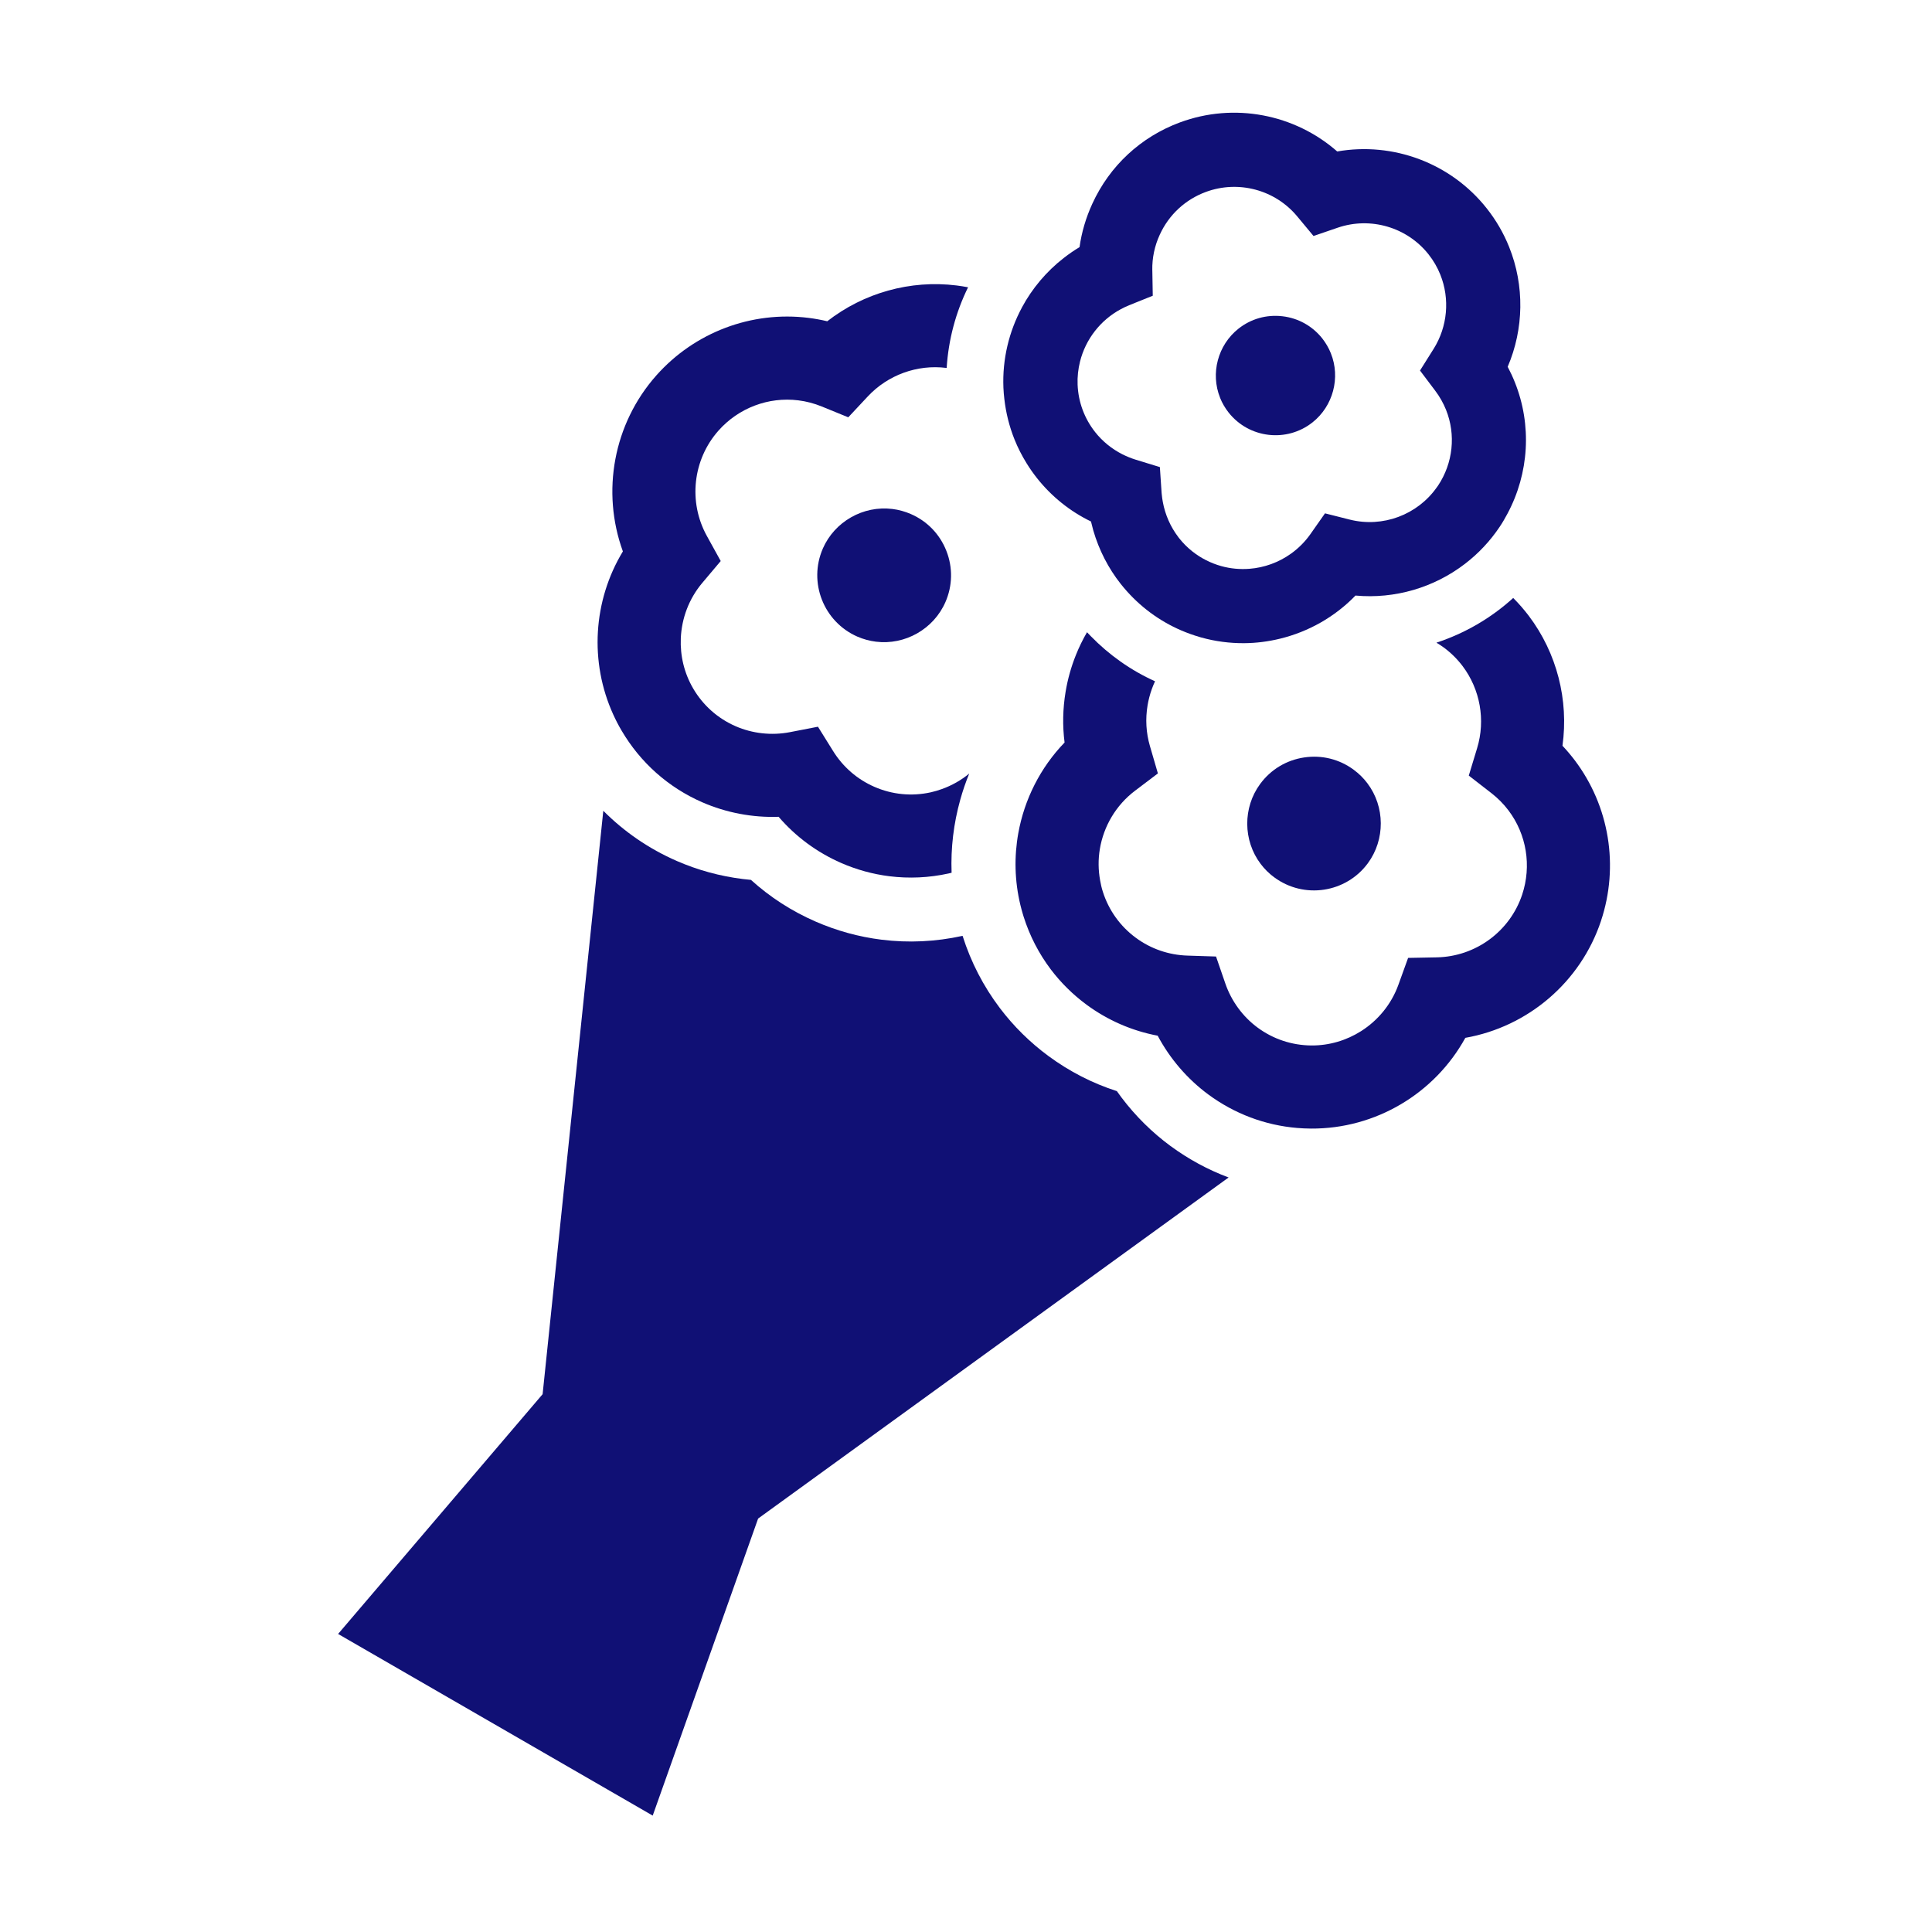
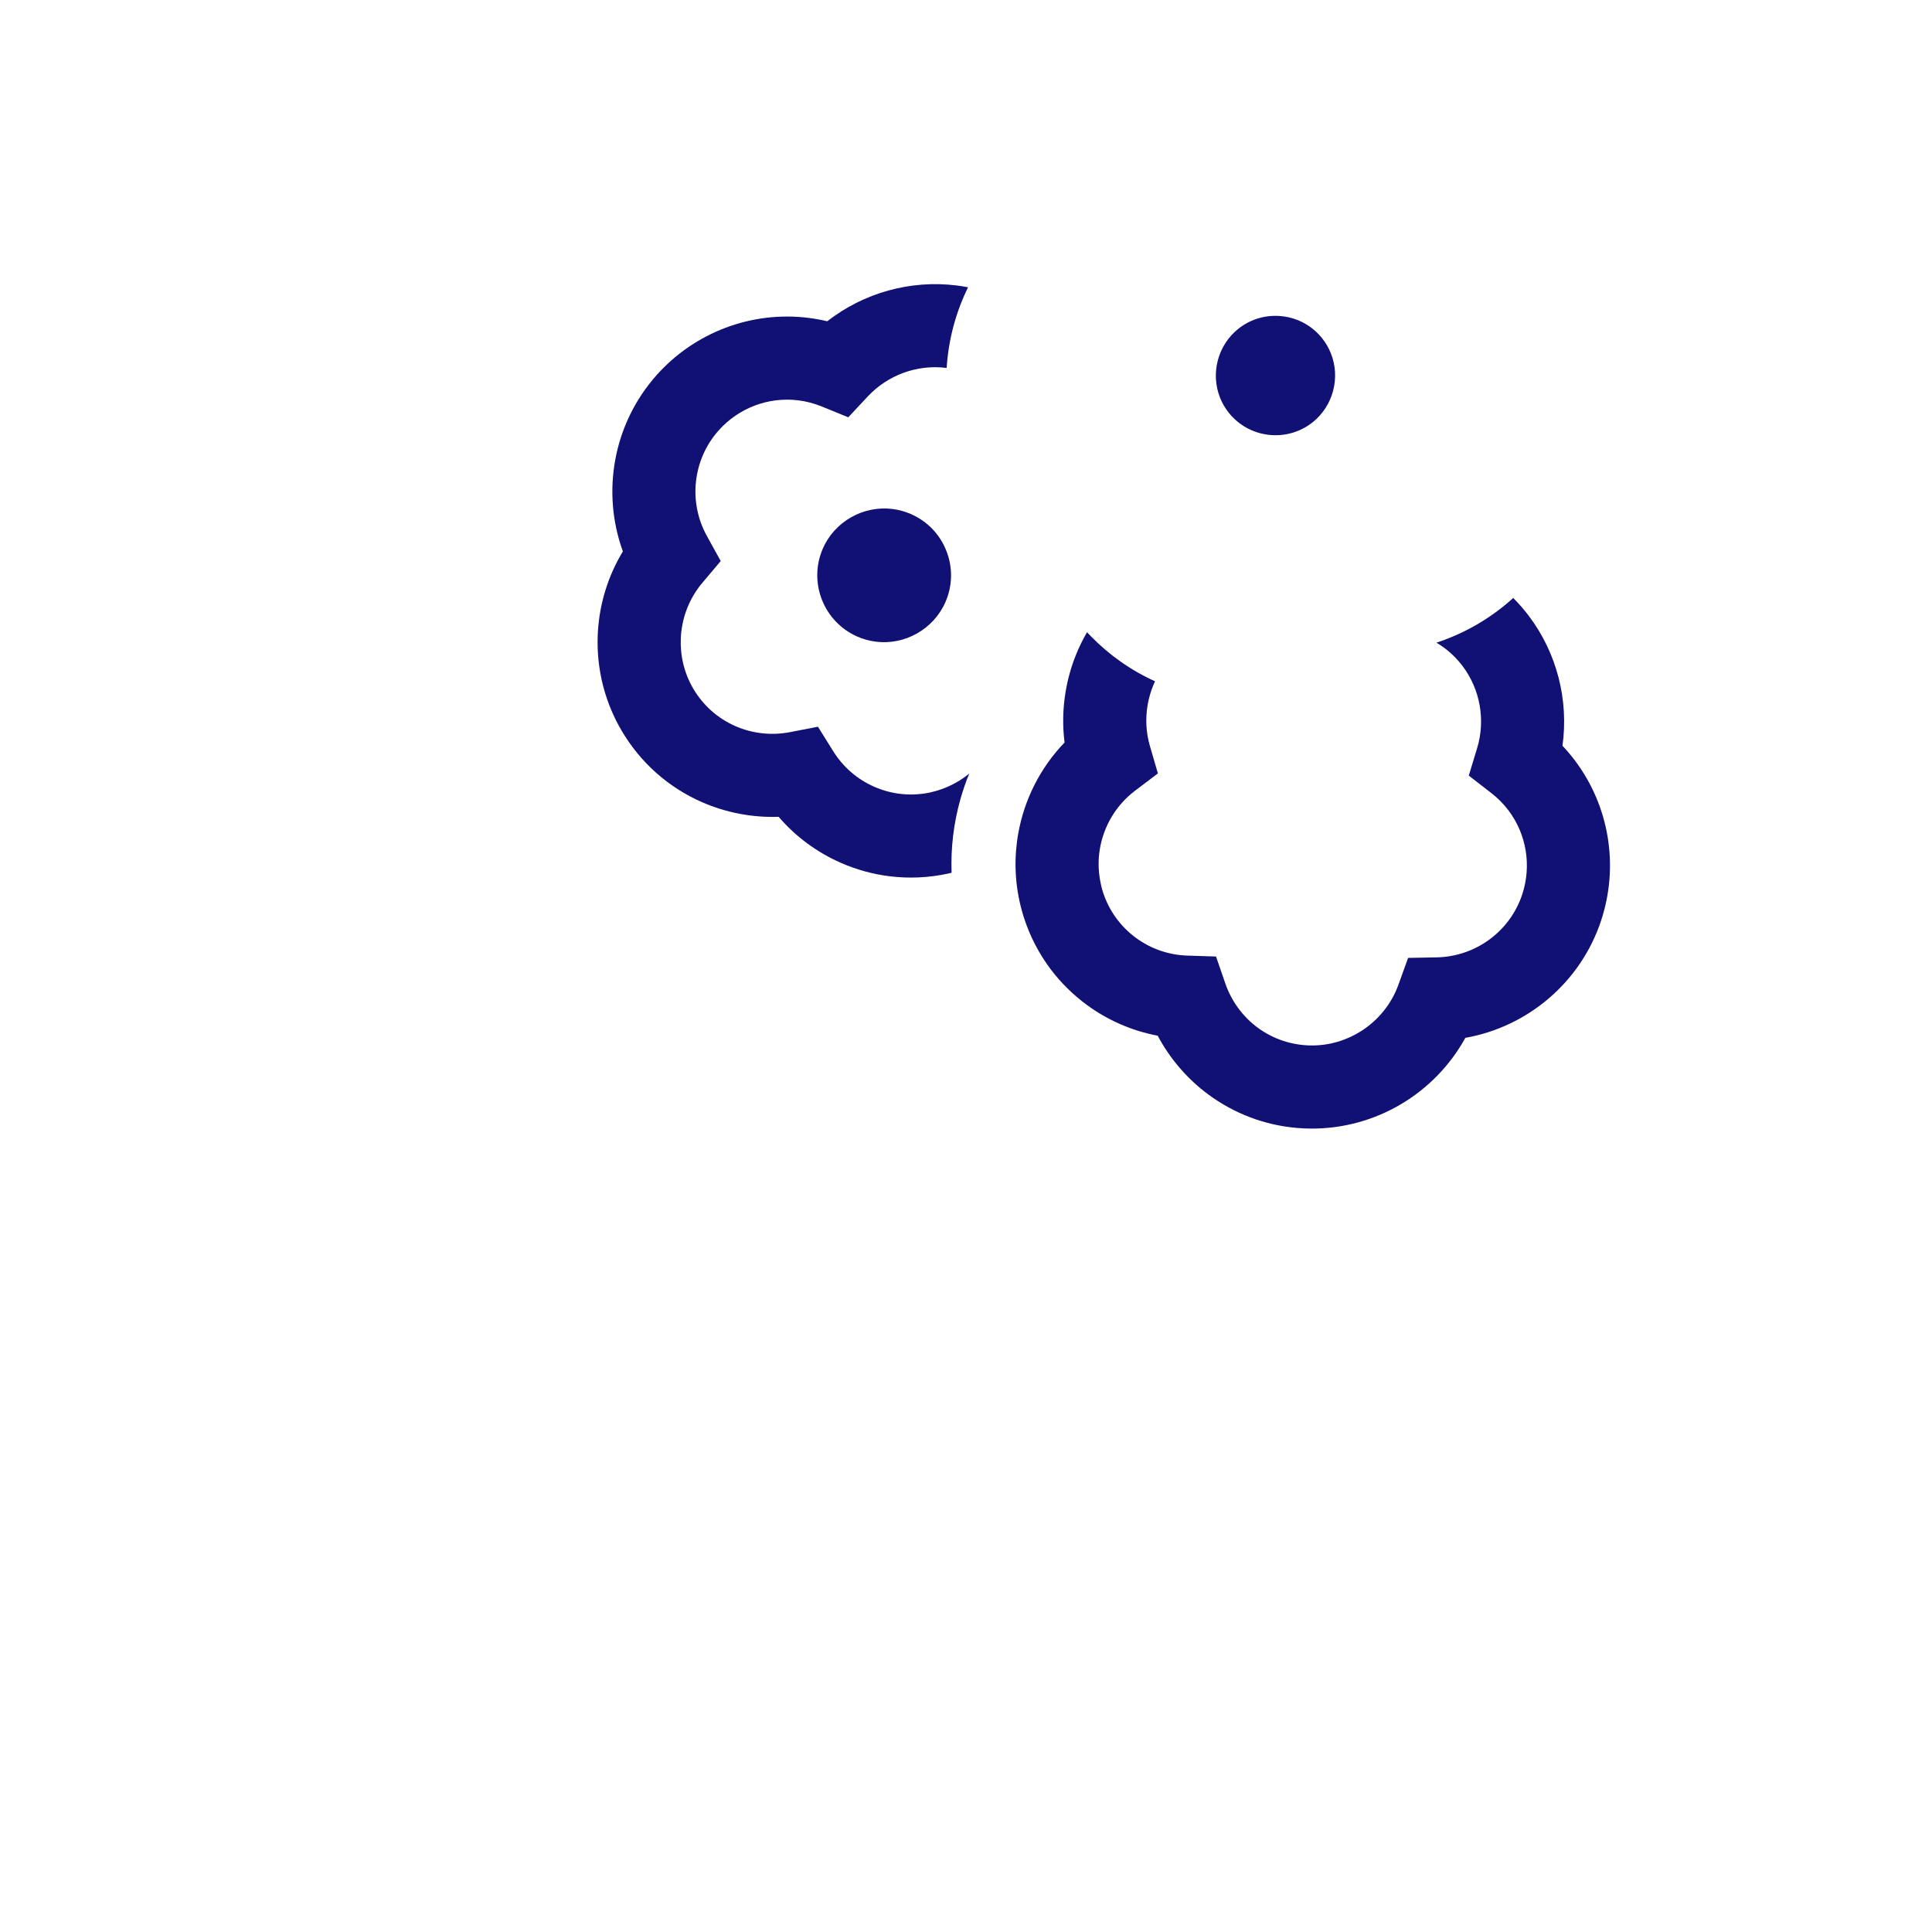
<svg xmlns="http://www.w3.org/2000/svg" width="120" height="120" viewBox="0 0 120 120" fill="none">
  <g clip-path="url(#clip0_563_210)">
-     <path d="M72.695 71.175C71.552 70.333 70.535 69.325 69.67 68.184C69.568 68.049 69.468 67.911 69.37 67.772C67.852 67.284 66.429 66.555 65.124 65.594C63.972 64.746 62.955 63.74 62.098 62.606C61.083 61.263 60.307 59.762 59.793 58.144C59.793 58.138 59.789 58.133 59.788 58.127C59.782 58.127 59.776 58.129 59.771 58.131C58.112 58.494 56.425 58.574 54.753 58.366C53.343 58.19 51.964 57.811 50.652 57.238C49.166 56.589 47.824 55.722 46.642 54.651C46.474 54.636 46.305 54.618 46.136 54.597C44.715 54.421 43.336 54.043 42.033 53.475C40.309 52.721 38.771 51.666 37.472 50.359L33.703 86.595L21 101.488L40.541 112.77L47.088 94.32L76.311 73.135C75.033 72.658 73.818 72.001 72.695 71.174V71.175Z" fill="#101075" />
    <path d="M51.109 34.07C50.192 36.169 51.154 38.622 53.252 39.541C53.618 39.7 54.005 39.806 54.401 39.856C56.214 40.083 57.991 39.071 58.722 37.397C59.166 36.381 59.188 35.252 58.782 34.219C58.377 33.185 57.594 32.373 56.577 31.929C56.21 31.769 55.824 31.662 55.429 31.613C53.616 31.387 51.838 32.398 51.107 34.072L51.109 34.07Z" fill="#101075" />
    <path d="M43.624 49.833C45.111 50.482 46.745 50.79 48.361 50.733C49.421 51.965 50.74 52.941 52.243 53.599C53.205 54.019 54.214 54.297 55.244 54.425C56.467 54.577 57.703 54.52 58.918 54.253C58.981 54.238 59.042 54.223 59.105 54.208C59.048 52.67 59.233 51.141 59.644 49.671C59.797 49.12 59.983 48.578 60.2 48.048C59.699 48.459 59.124 48.788 58.499 49.011C58.274 49.09 58.046 49.161 57.81 49.213C56.628 49.473 55.415 49.354 54.309 48.871C53.247 48.408 52.36 47.638 51.744 46.647L50.805 45.138L49.061 45.476C47.929 45.695 46.738 45.565 45.688 45.106C44.58 44.622 43.672 43.815 43.058 42.77C42.492 41.805 42.242 40.722 42.286 39.651C42.338 38.413 42.785 37.196 43.62 36.205L44.765 34.847L43.906 33.292C42.737 31.178 43.029 28.547 44.628 26.744C45.877 25.337 47.731 24.636 49.584 24.866C50.082 24.927 50.572 25.057 51.041 25.248L52.687 25.92L53.902 24.621C55.149 23.288 56.971 22.626 58.779 22.852C58.784 22.852 58.792 22.854 58.799 22.856C58.909 21.093 59.367 19.393 60.128 17.844C59.892 17.798 59.655 17.761 59.417 17.731C56.539 17.373 53.641 18.193 51.382 19.954C51 19.863 50.612 19.794 50.223 19.744C46.682 19.303 43.147 20.639 40.768 23.316C38.098 26.326 37.341 30.544 38.688 34.249C36.836 37.307 36.601 41.117 38.093 44.388C38.245 44.724 38.417 45.054 38.607 45.377C39.776 47.368 41.509 48.909 43.622 49.833H43.624Z" fill="#101075" />
-     <path d="M79.151 54.496C80.995 55.857 83.6 55.461 84.959 53.619C86.042 52.149 86.031 50.104 84.929 48.648C84.69 48.33 84.404 48.048 84.081 47.811C83.189 47.152 82.094 46.881 80.995 47.048C79.897 47.213 78.93 47.798 78.273 48.69C77.189 50.16 77.202 52.205 78.303 53.661C78.544 53.979 78.828 54.261 79.151 54.498V54.496Z" fill="#101075" />
    <path d="M99.442 57.194C100.572 53.795 99.961 50.067 97.809 47.22C97.571 46.907 97.317 46.606 97.048 46.32C97.443 43.485 96.704 40.564 94.955 38.25C94.658 37.859 94.335 37.488 93.988 37.141C92.606 38.397 90.978 39.34 89.219 39.918C89.375 40.011 89.529 40.11 89.677 40.219C90.121 40.546 90.511 40.932 90.839 41.364C91.938 42.817 92.277 44.726 91.746 46.472L91.229 48.174L92.633 49.263C93.034 49.573 93.389 49.933 93.693 50.334C94.819 51.824 95.138 53.78 94.545 55.565C93.784 57.853 91.65 59.419 89.236 59.463L87.46 59.497L86.857 61.167C86.417 62.384 85.586 63.381 84.541 64.045C83.638 64.618 82.572 64.943 81.453 64.936C80.242 64.926 79.088 64.544 78.115 63.828C77.193 63.149 76.484 62.18 76.109 61.091L75.53 59.411L73.755 59.354C72.587 59.317 71.478 58.933 70.546 58.246C69.576 57.53 68.865 56.537 68.499 55.385C68.425 55.155 68.373 54.921 68.331 54.687C68.212 54.032 68.206 53.371 68.314 52.731C68.55 51.321 69.31 50.013 70.502 49.111L71.919 48.038L71.422 46.331C71.185 45.515 71.136 44.667 71.277 43.813C71.305 43.645 71.34 43.479 71.383 43.316C71.472 42.969 71.593 42.635 71.741 42.316C70.244 41.639 68.897 40.69 67.746 39.508C67.668 39.429 67.592 39.351 67.516 39.269C67.253 39.722 67.021 40.195 66.826 40.685C66.534 41.412 66.317 42.177 66.186 42.969C66.011 44.025 65.989 45.079 66.123 46.118C64.612 47.684 63.625 49.657 63.248 51.752C63.217 51.93 63.187 52.11 63.165 52.29C62.975 53.763 63.087 55.283 63.526 56.76C63.545 56.821 63.562 56.884 63.582 56.945C63.959 58.133 64.527 59.231 65.269 60.215C65.896 61.042 66.642 61.779 67.484 62.401C68.806 63.375 70.311 64.028 71.906 64.329C72.665 65.758 73.749 67.019 75.053 67.982C76.679 69.179 78.568 69.89 80.561 70.059C80.845 70.083 81.13 70.096 81.418 70.098C85.441 70.126 89.115 67.918 91.015 64.462C94.897 63.778 98.172 61.013 99.443 57.194H99.442Z" fill="#101075" />
    <path d="M75.78 24.707C75.912 25.037 76.092 25.347 76.314 25.627C77.584 27.23 79.92 27.503 81.523 26.234C82.801 25.223 83.271 23.458 82.662 21.944C82.531 21.613 82.35 21.304 82.13 21.023C81.516 20.248 80.636 19.756 79.651 19.643C78.665 19.528 77.697 19.802 76.921 20.417C75.642 21.43 75.173 23.193 75.782 24.707H75.78Z" fill="#101075" />
-     <path d="M63.479 19.09C62.671 20.59 62.252 22.304 62.324 24.08C62.334 24.318 62.354 24.553 62.382 24.787C62.48 25.648 62.69 26.489 63.011 27.29C63.217 27.804 63.469 28.298 63.761 28.771C63.957 29.09 64.173 29.398 64.406 29.693C65.316 30.842 66.459 31.759 67.763 32.391C67.806 32.577 67.854 32.763 67.906 32.946C68.255 34.151 68.836 35.292 69.617 36.277C69.68 36.355 69.743 36.433 69.808 36.509C70.786 37.669 72.003 38.571 73.384 39.163C73.749 39.318 74.124 39.454 74.51 39.565C74.542 39.574 74.571 39.584 74.603 39.593C75.488 39.84 76.386 39.955 77.275 39.949C78.028 39.944 78.774 39.847 79.5 39.671C81.264 39.242 82.901 38.326 84.191 36.991C86.642 37.216 89.075 36.494 90.997 35.017C91.823 34.383 92.556 33.609 93.155 32.711C93.328 32.453 93.482 32.185 93.626 31.915C94.974 29.398 95.159 26.407 94.088 23.737C93.959 23.412 93.81 23.093 93.645 22.783C94.651 20.432 94.701 17.745 93.736 15.342C93.391 14.479 92.921 13.672 92.341 12.939C90.112 10.123 86.523 8.801 83.057 9.408C80.413 7.087 76.657 6.354 73.285 7.604C70.858 8.504 68.925 10.297 67.847 12.652C67.448 13.52 67.182 14.424 67.052 15.35C66.709 15.554 66.385 15.78 66.073 16.023C64.998 16.858 64.115 17.907 63.477 19.09H63.479ZM71.571 16.777C71.558 16.018 71.714 15.275 72.037 14.574C72.603 13.338 73.618 12.397 74.891 11.924C76.911 11.175 79.194 11.781 80.57 13.437L81.585 14.658L83.087 14.143C85.126 13.446 87.394 14.11 88.73 15.799C89.034 16.183 89.281 16.608 89.461 17.059C90.066 18.567 89.91 20.293 89.043 21.672L88.199 23.015L89.154 24.282C89.425 24.642 89.648 25.038 89.815 25.453C90.437 27.001 90.251 28.76 89.322 30.159C89.296 30.198 89.268 30.233 89.242 30.27C88.034 31.983 85.879 32.788 83.835 32.273L82.298 31.885L81.387 33.182C81.051 33.659 80.641 34.063 80.184 34.39C79.427 34.932 78.533 35.257 77.605 35.329C77.024 35.373 76.431 35.323 75.85 35.16C75.195 34.976 74.594 34.67 74.07 34.258C73.762 34.015 73.482 33.737 73.234 33.423C73.217 33.403 73.204 33.382 73.189 33.362C72.701 32.724 72.369 31.968 72.224 31.174C72.194 31.013 72.172 30.851 72.157 30.688C72.155 30.656 72.15 30.625 72.148 30.595L72.042 29.012L70.526 28.547C70.24 28.459 69.968 28.344 69.706 28.213C69.055 27.882 68.481 27.418 68.023 26.84C67.355 25.995 66.976 24.973 66.932 23.895C66.912 23.403 66.967 22.919 67.082 22.457C67.427 21.078 68.342 19.887 69.619 19.202C69.784 19.115 69.951 19.031 70.127 18.961L71.6 18.369L71.573 16.782L71.571 16.777Z" fill="#101075" />
  </g>
  <defs>
    <clipPath id="clip0_563_210">
      <rect width="79" height="105.769" fill="white" transform="translate(21 7)" />
    </clipPath>
  </defs>
</svg>